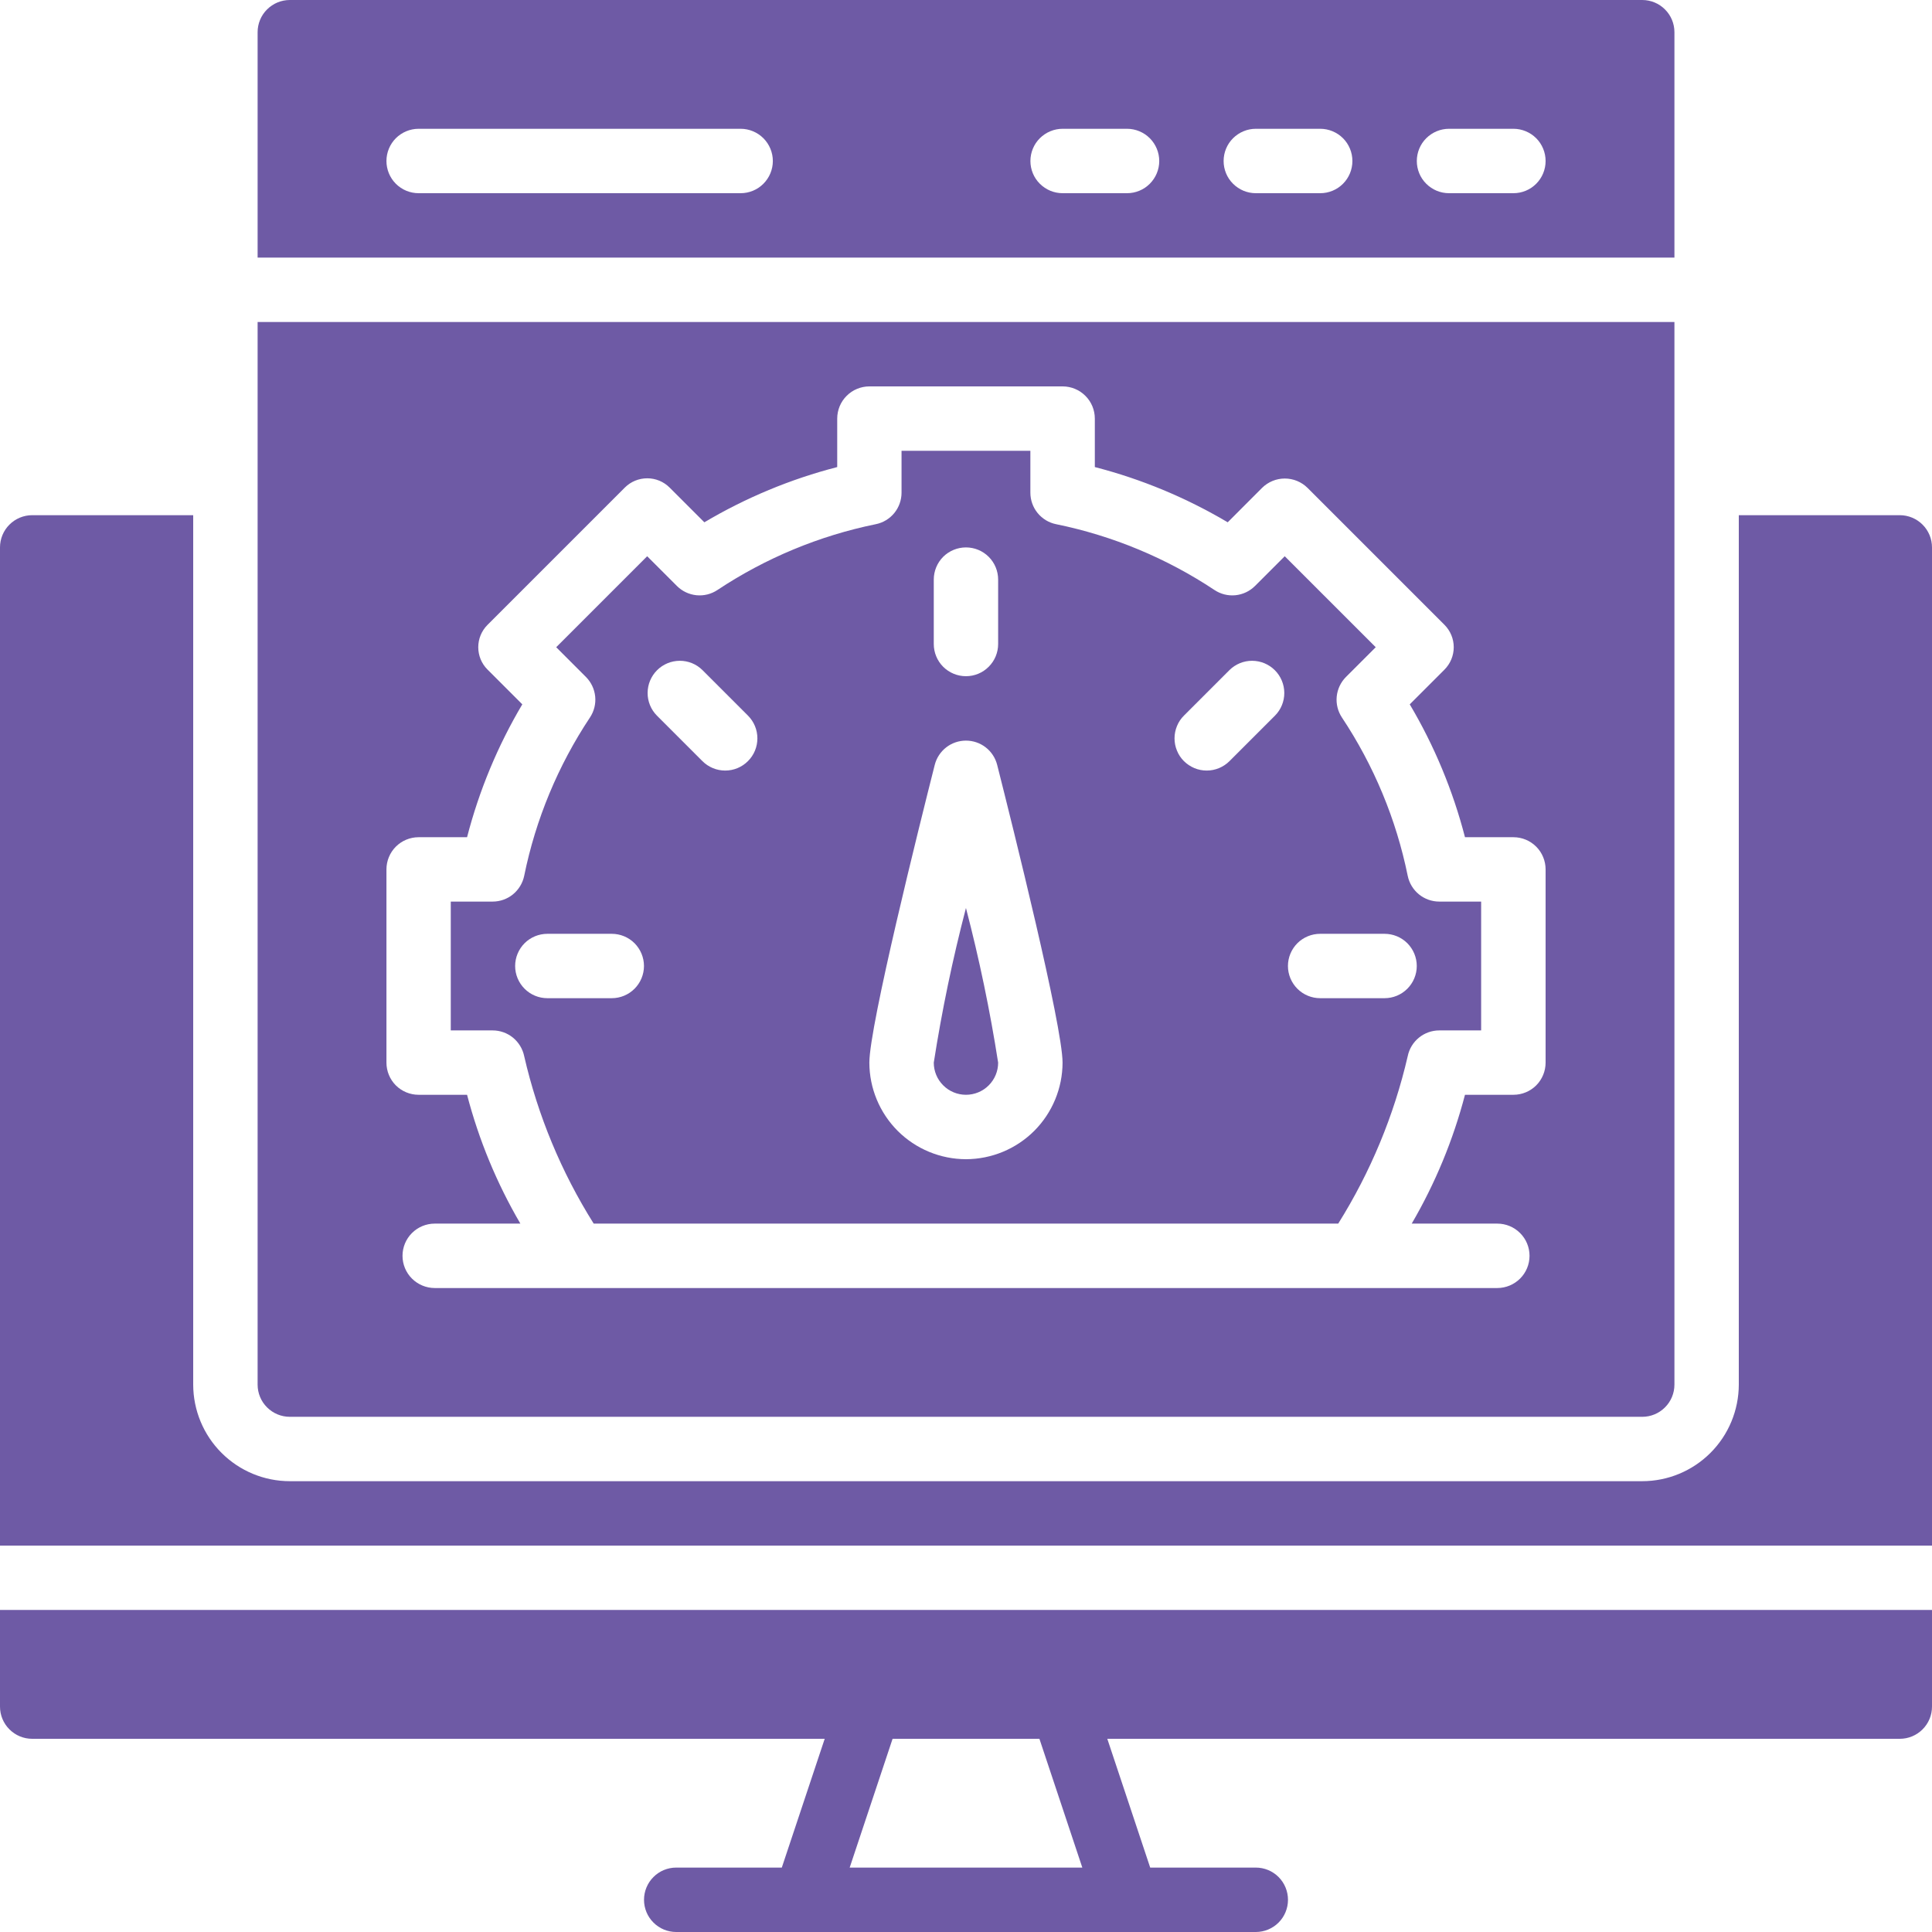
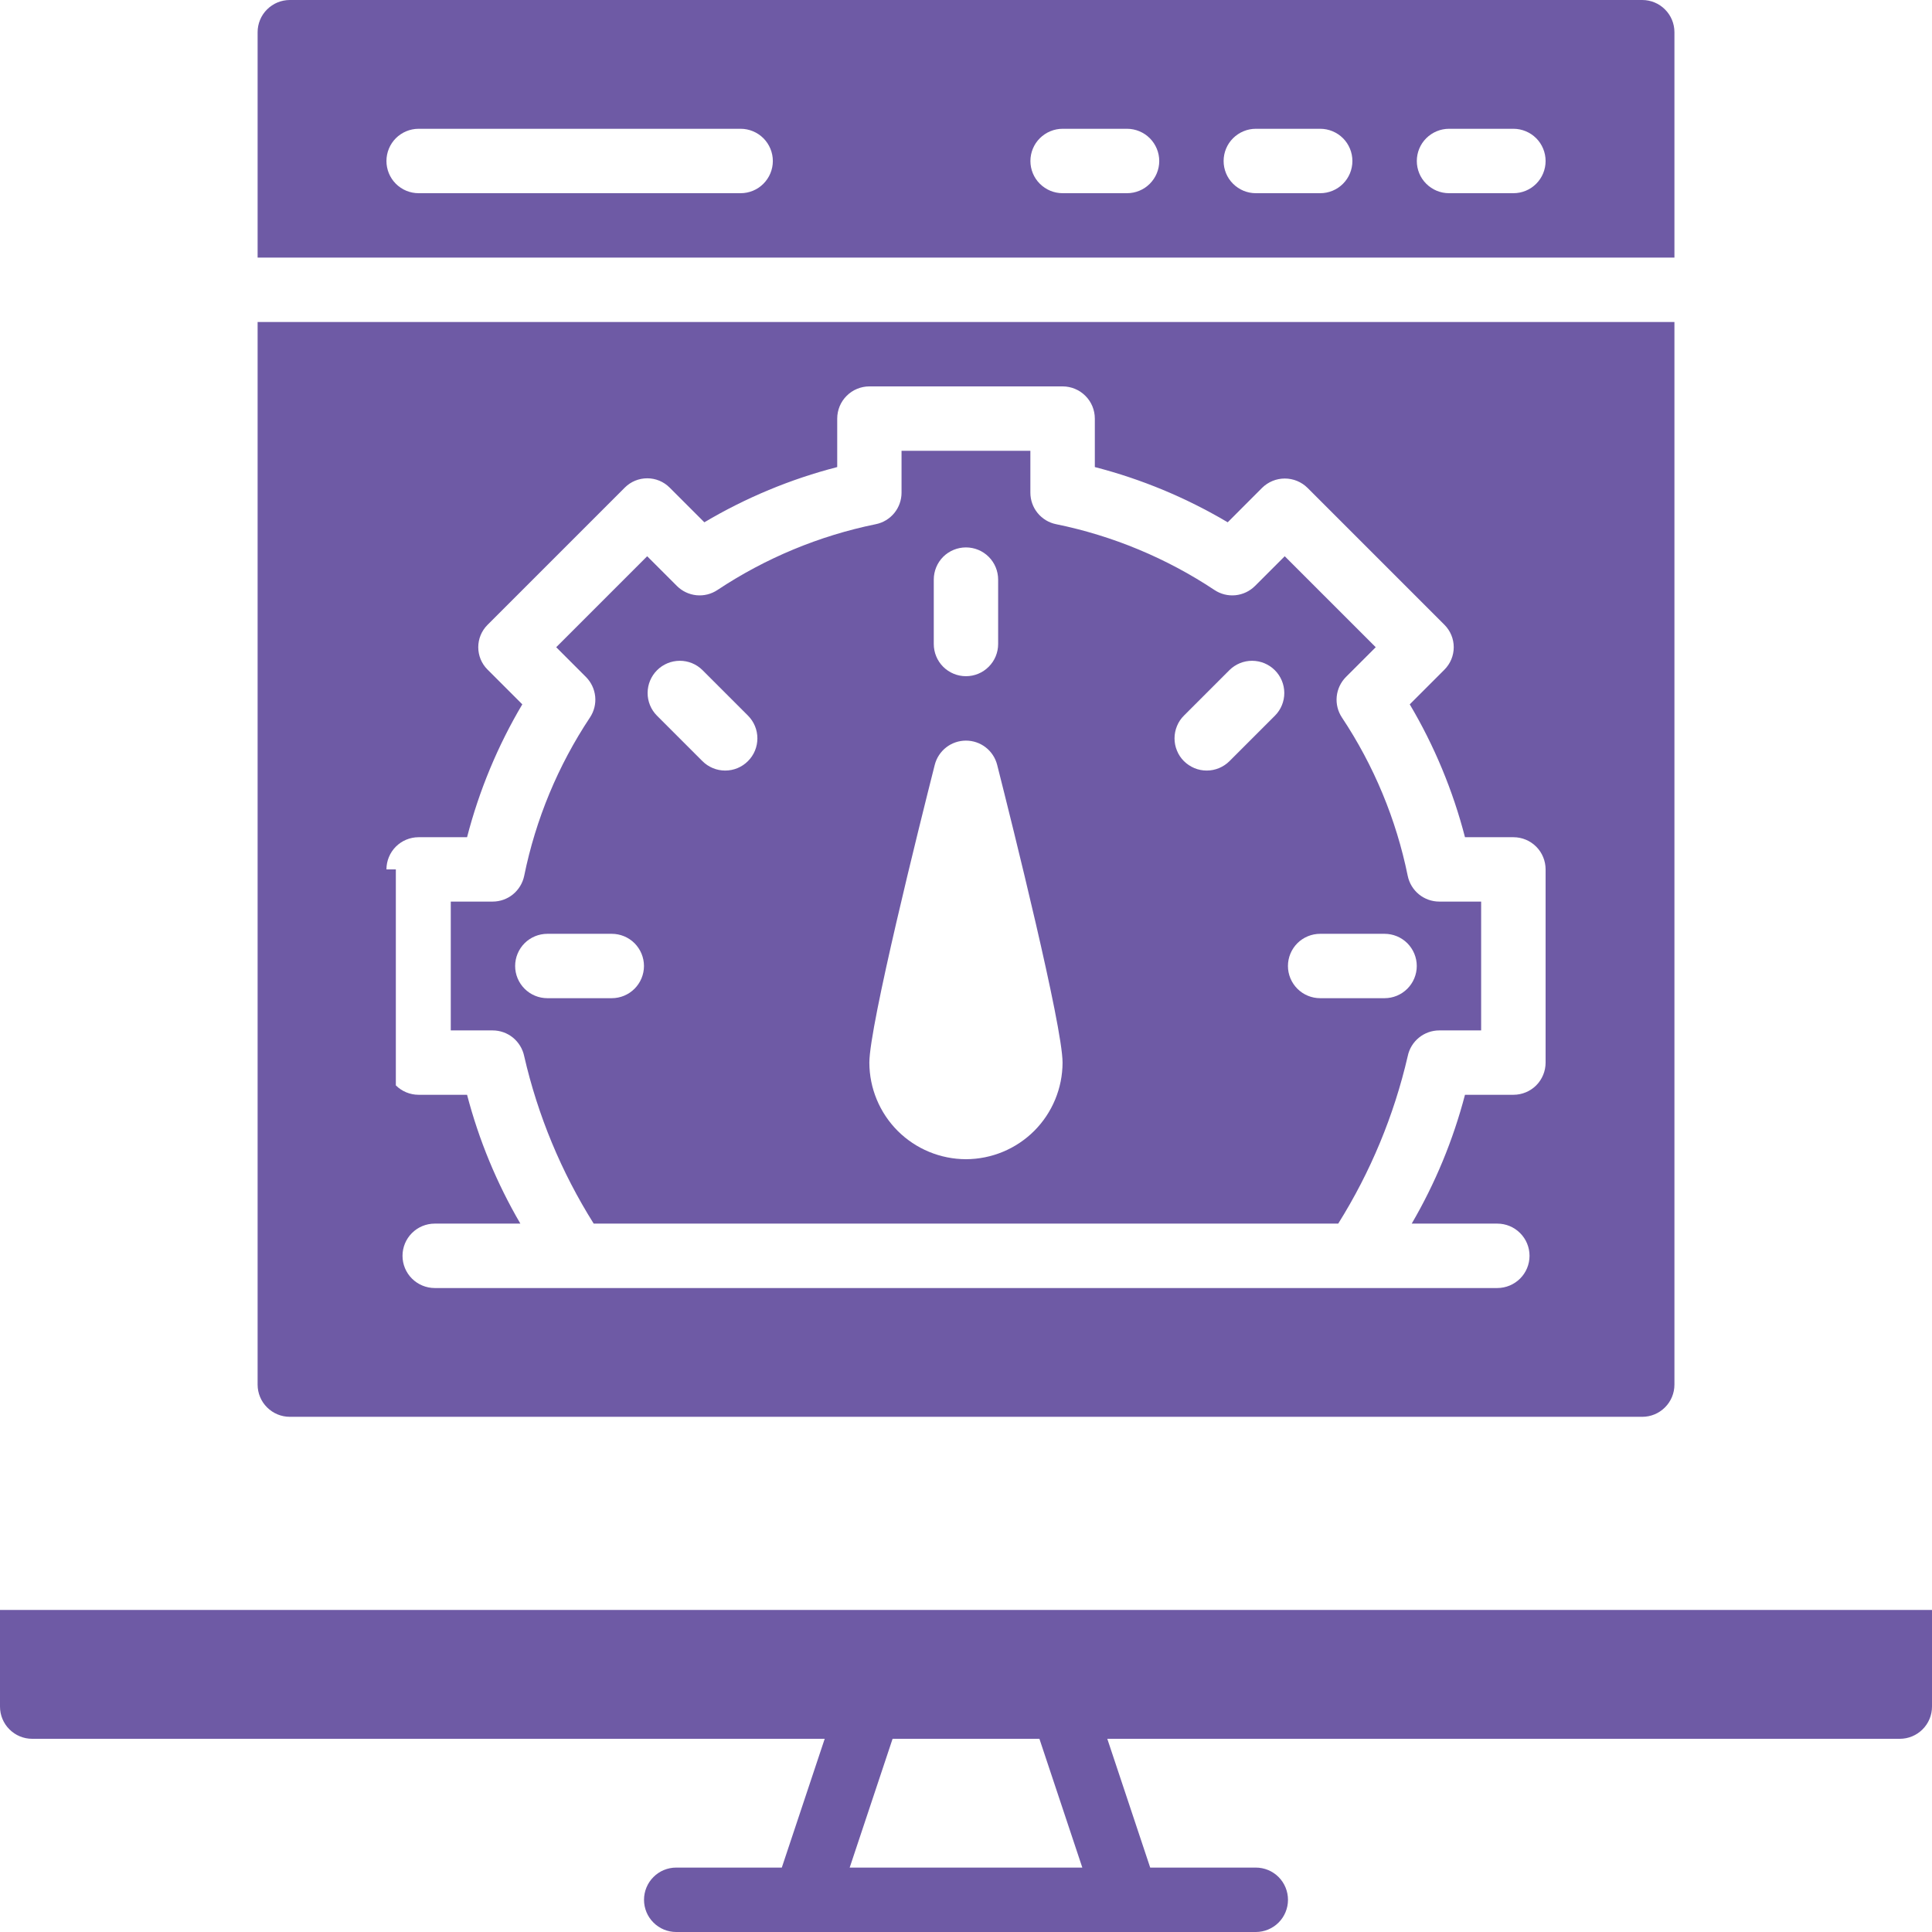
<svg xmlns="http://www.w3.org/2000/svg" width="44" height="44" viewBox="0 0 44 44" fill="none">
-   <path d="M43.267 11.733H39.6V31.533C39.599 32.117 39.367 32.676 38.955 33.088C38.542 33.501 37.983 33.733 37.4 33.733H6.6C6.017 33.733 5.458 33.501 5.045 33.088C4.633 32.676 4.401 32.117 4.4 31.533V11.733H0.733C0.539 11.733 0.352 11.811 0.215 11.948C0.077 12.086 0 12.272 0 12.467V35.2H44V12.467C44 12.272 43.923 12.086 43.785 11.948C43.648 11.811 43.461 11.733 43.267 11.733Z" fill="#6E5AA5" />
  <path d="M38.134 5.867V0.733C38.134 0.539 38.057 0.352 37.919 0.215C37.782 0.077 37.595 0 37.401 0H6.601C6.406 0 6.22 0.077 6.082 0.215C5.944 0.352 5.867 0.539 5.867 0.733V5.867H38.134ZM33.001 2.933H34.467C34.662 2.933 34.848 3.011 34.986 3.148C35.123 3.286 35.2 3.472 35.2 3.667C35.2 3.861 35.123 4.048 34.986 4.185C34.848 4.323 34.662 4.4 34.467 4.4H33.001C32.806 4.4 32.62 4.323 32.482 4.185C32.344 4.048 32.267 3.861 32.267 3.667C32.267 3.472 32.344 3.286 32.482 3.148C32.62 3.011 32.806 2.933 33.001 2.933ZM28.601 2.933H30.067C30.262 2.933 30.448 3.011 30.586 3.148C30.723 3.286 30.8 3.472 30.8 3.667C30.8 3.861 30.723 4.048 30.586 4.185C30.448 4.323 30.262 4.4 30.067 4.4H28.601C28.406 4.4 28.22 4.323 28.082 4.185C27.944 4.048 27.867 3.861 27.867 3.667C27.867 3.472 27.944 3.286 28.082 3.148C28.22 3.011 28.406 2.933 28.601 2.933ZM24.201 2.933H25.667C25.862 2.933 26.048 3.011 26.186 3.148C26.323 3.286 26.401 3.472 26.401 3.667C26.401 3.861 26.323 4.048 26.186 4.185C26.048 4.323 25.862 4.4 25.667 4.4H24.201C24.006 4.4 23.82 4.323 23.682 4.185C23.544 4.048 23.467 3.861 23.467 3.667C23.467 3.472 23.544 3.286 23.682 3.148C23.82 3.011 24.006 2.933 24.201 2.933ZM9.534 2.933H16.867C17.062 2.933 17.248 3.011 17.386 3.148C17.523 3.286 17.601 3.472 17.601 3.667C17.601 3.861 17.523 4.048 17.386 4.185C17.248 4.323 17.062 4.4 16.867 4.4H9.534C9.339 4.4 9.153 4.323 9.015 4.185C8.878 4.048 8.801 3.861 8.801 3.667C8.801 3.472 8.878 3.286 9.015 3.148C9.153 3.011 9.339 2.933 9.534 2.933Z" fill="#6E5AA5" />
-   <path d="M21.999 24.933C22.193 24.933 22.38 24.856 22.517 24.719C22.655 24.581 22.732 24.395 22.732 24.201C22.547 23.015 22.302 21.84 21.999 20.679C21.696 21.84 21.451 23.015 21.266 24.201C21.266 24.395 21.343 24.581 21.481 24.718C21.618 24.856 21.805 24.933 21.999 24.933Z" fill="#6E5AA5" />
  <path d="M0 36.666V38.867C0 39.061 0.077 39.248 0.215 39.385C0.352 39.523 0.539 39.6 0.733 39.6H18.782L17.805 42.533H15.4C15.206 42.533 15.019 42.61 14.882 42.748C14.744 42.886 14.667 43.072 14.667 43.267C14.667 43.461 14.744 43.648 14.882 43.785C15.019 43.923 15.206 44 15.4 44H28.6C28.794 44 28.981 43.923 29.119 43.785C29.256 43.648 29.333 43.461 29.333 43.267C29.333 43.072 29.256 42.886 29.119 42.748C28.981 42.61 28.794 42.533 28.6 42.533H26.195L25.218 39.6H43.267C43.461 39.6 43.648 39.523 43.785 39.385C43.923 39.248 44 39.061 44 38.867V36.666H0ZM19.351 42.533L20.328 39.6H23.672L24.649 42.533H19.351Z" fill="#6E5AA5" />
-   <path d="M5.867 31.534C5.867 31.728 5.944 31.915 6.082 32.052C6.22 32.19 6.406 32.267 6.601 32.267H37.401C37.595 32.267 37.782 32.19 37.919 32.052C38.057 31.915 38.134 31.728 38.134 31.534V7.333H5.867V31.534ZM8.801 19.8C8.801 19.606 8.878 19.419 9.015 19.282C9.153 19.144 9.339 19.067 9.534 19.067H10.637C10.912 18.004 11.335 16.985 11.895 16.041L11.101 15.247C10.967 15.113 10.892 14.93 10.892 14.74C10.892 14.55 10.967 14.368 11.101 14.233L14.232 11.102C14.367 10.968 14.55 10.893 14.741 10.893C14.931 10.893 15.114 10.968 15.249 11.103L16.041 11.895C16.986 11.335 18.004 10.911 19.067 10.637V9.534C19.067 9.339 19.144 9.152 19.282 9.015C19.419 8.877 19.606 8.8 19.8 8.8H24.201C24.395 8.8 24.581 8.877 24.719 9.015C24.857 9.152 24.934 9.339 24.934 9.534V10.637C25.997 10.911 27.015 11.335 27.96 11.895L28.742 11.112C28.88 10.975 29.066 10.898 29.26 10.898C29.455 10.898 29.641 10.975 29.779 11.112L32.898 14.231C33.032 14.366 33.108 14.549 33.108 14.74C33.108 14.931 33.032 15.114 32.897 15.25L32.106 16.041C32.666 16.985 33.089 18.004 33.364 19.067H34.467C34.662 19.067 34.848 19.144 34.986 19.282C35.123 19.419 35.2 19.606 35.2 19.8V24.2C35.2 24.395 35.123 24.581 34.986 24.719C34.848 24.856 34.662 24.933 34.467 24.933H33.364C33.095 25.962 32.687 26.949 32.151 27.867H34.1C34.295 27.867 34.481 27.944 34.619 28.082C34.757 28.219 34.834 28.406 34.834 28.6C34.834 28.795 34.757 28.981 34.619 29.119C34.481 29.256 34.295 29.334 34.1 29.334H9.901C9.706 29.334 9.52 29.256 9.382 29.119C9.244 28.981 9.167 28.795 9.167 28.6C9.167 28.406 9.244 28.219 9.382 28.082C9.52 27.944 9.706 27.867 9.901 27.867H11.851C11.314 26.949 10.906 25.962 10.637 24.933H9.534C9.339 24.933 9.153 24.856 9.015 24.719C8.878 24.581 8.801 24.395 8.801 24.2V19.8Z" fill="#6E5AA5" />
+   <path d="M5.867 31.534C5.867 31.728 5.944 31.915 6.082 32.052C6.22 32.19 6.406 32.267 6.601 32.267H37.401C37.595 32.267 37.782 32.19 37.919 32.052C38.057 31.915 38.134 31.728 38.134 31.534V7.333H5.867V31.534ZM8.801 19.8C8.801 19.606 8.878 19.419 9.015 19.282C9.153 19.144 9.339 19.067 9.534 19.067H10.637C10.912 18.004 11.335 16.985 11.895 16.041L11.101 15.247C10.967 15.113 10.892 14.93 10.892 14.74C10.892 14.55 10.967 14.368 11.101 14.233L14.232 11.102C14.367 10.968 14.55 10.893 14.741 10.893C14.931 10.893 15.114 10.968 15.249 11.103L16.041 11.895C16.986 11.335 18.004 10.911 19.067 10.637V9.534C19.067 9.339 19.144 9.152 19.282 9.015C19.419 8.877 19.606 8.8 19.8 8.8H24.201C24.395 8.8 24.581 8.877 24.719 9.015C24.857 9.152 24.934 9.339 24.934 9.534V10.637C25.997 10.911 27.015 11.335 27.96 11.895L28.742 11.112C28.88 10.975 29.066 10.898 29.26 10.898C29.455 10.898 29.641 10.975 29.779 11.112L32.898 14.231C33.032 14.366 33.108 14.549 33.108 14.74C33.108 14.931 33.032 15.114 32.897 15.25L32.106 16.041C32.666 16.985 33.089 18.004 33.364 19.067H34.467C34.662 19.067 34.848 19.144 34.986 19.282C35.123 19.419 35.2 19.606 35.2 19.8V24.2C35.2 24.395 35.123 24.581 34.986 24.719C34.848 24.856 34.662 24.933 34.467 24.933H33.364C33.095 25.962 32.687 26.949 32.151 27.867H34.1C34.295 27.867 34.481 27.944 34.619 28.082C34.757 28.219 34.834 28.406 34.834 28.6C34.834 28.795 34.757 28.981 34.619 29.119C34.481 29.256 34.295 29.334 34.1 29.334H9.901C9.706 29.334 9.52 29.256 9.382 29.119C9.244 28.981 9.167 28.795 9.167 28.6C9.167 28.406 9.244 28.219 9.382 28.082C9.52 27.944 9.706 27.867 9.901 27.867H11.851C11.314 26.949 10.906 25.962 10.637 24.933H9.534C9.339 24.933 9.153 24.856 9.015 24.719V19.8Z" fill="#6E5AA5" />
  <path d="M32.779 20.533C32.61 20.533 32.446 20.475 32.315 20.368C32.184 20.261 32.094 20.112 32.06 19.947C31.798 18.659 31.289 17.435 30.561 16.34C30.468 16.199 30.426 16.03 30.443 15.862C30.46 15.694 30.535 15.536 30.654 15.417L31.331 14.74L29.259 12.668L28.582 13.345C28.463 13.464 28.305 13.539 28.137 13.556C27.969 13.573 27.8 13.531 27.659 13.437C26.564 12.71 25.34 12.201 24.052 11.938C23.887 11.905 23.738 11.815 23.631 11.684C23.524 11.553 23.466 11.389 23.466 11.22V10.267H20.532V11.22C20.532 11.389 20.474 11.553 20.367 11.684C20.26 11.815 20.111 11.905 19.946 11.938C18.658 12.201 17.434 12.71 16.339 13.437C16.198 13.531 16.029 13.573 15.861 13.556C15.693 13.539 15.535 13.464 15.416 13.345L14.739 12.668L12.667 14.74L13.344 15.417C13.463 15.536 13.538 15.694 13.555 15.862C13.572 16.03 13.53 16.199 13.436 16.34C12.709 17.435 12.2 18.659 11.938 19.947C11.904 20.112 11.813 20.261 11.683 20.368C11.552 20.475 11.388 20.533 11.219 20.533H10.266V23.467H11.219C11.388 23.467 11.552 23.525 11.683 23.632C11.813 23.739 11.904 23.888 11.938 24.053C12.248 25.404 12.783 26.693 13.521 27.867H30.477C31.213 26.692 31.748 25.403 32.06 24.053C32.094 23.887 32.184 23.739 32.315 23.632C32.446 23.525 32.61 23.467 32.779 23.467H33.732V20.533H32.779ZM13.932 22.733H12.466C12.271 22.733 12.085 22.656 11.947 22.518C11.81 22.381 11.732 22.194 11.732 22C11.732 21.805 11.81 21.619 11.947 21.481C12.085 21.344 12.271 21.267 12.466 21.267H13.932C14.127 21.267 14.313 21.344 14.451 21.481C14.588 21.619 14.666 21.805 14.666 22C14.666 22.194 14.588 22.381 14.451 22.518C14.313 22.656 14.127 22.733 13.932 22.733ZM21.266 13.2C21.266 13.005 21.343 12.819 21.48 12.681C21.618 12.544 21.805 12.467 21.999 12.467C22.194 12.467 22.38 12.544 22.517 12.681C22.655 12.819 22.732 13.005 22.732 13.2V14.667C22.732 14.861 22.655 15.048 22.517 15.185C22.38 15.323 22.194 15.4 21.999 15.4C21.805 15.4 21.618 15.323 21.48 15.185C21.343 15.048 21.266 14.861 21.266 14.667V13.2ZM17.034 17.334C16.897 17.472 16.71 17.549 16.516 17.549C16.321 17.549 16.135 17.472 15.997 17.334L14.96 16.297C14.824 16.16 14.748 15.973 14.749 15.78C14.75 15.586 14.827 15.401 14.964 15.264C15.101 15.127 15.286 15.05 15.48 15.049C15.673 15.048 15.86 15.124 15.997 15.26L17.034 16.297C17.172 16.435 17.249 16.621 17.249 16.816C17.249 17.01 17.172 17.197 17.034 17.334ZM21.999 26.4C21.416 26.399 20.857 26.167 20.444 25.755C20.032 25.342 19.8 24.783 19.799 24.2C19.799 23.363 20.939 18.799 21.288 17.42C21.328 17.262 21.42 17.121 21.549 17.021C21.677 16.921 21.836 16.867 21.999 16.867C22.162 16.867 22.321 16.921 22.449 17.021C22.578 17.121 22.67 17.262 22.71 17.42C23.059 18.799 24.199 23.363 24.199 24.2C24.198 24.783 23.966 25.342 23.554 25.755C23.141 26.167 22.582 26.399 21.999 26.4ZM29.038 16.297L28.001 17.334C27.933 17.402 27.852 17.456 27.763 17.493C27.674 17.53 27.578 17.549 27.482 17.549C27.386 17.549 27.29 17.53 27.201 17.493C27.113 17.456 27.032 17.402 26.963 17.334C26.895 17.266 26.841 17.186 26.805 17.096C26.768 17.008 26.749 16.912 26.749 16.816C26.749 16.72 26.768 16.624 26.805 16.535C26.841 16.446 26.895 16.365 26.964 16.297L28.001 15.26C28.139 15.124 28.325 15.048 28.518 15.049C28.712 15.05 28.897 15.127 29.034 15.264C29.171 15.401 29.248 15.586 29.249 15.78C29.25 15.973 29.174 16.16 29.038 16.297ZM31.532 22.733H30.066C29.871 22.733 29.685 22.656 29.547 22.518C29.41 22.381 29.332 22.194 29.332 22C29.332 21.805 29.41 21.619 29.547 21.481C29.685 21.344 29.871 21.267 30.066 21.267H31.532C31.727 21.267 31.913 21.344 32.051 21.481C32.188 21.619 32.266 21.805 32.266 22C32.266 22.194 32.188 22.381 32.051 22.518C31.913 22.656 31.727 22.733 31.532 22.733Z" fill="#6E5AA5" />
</svg>